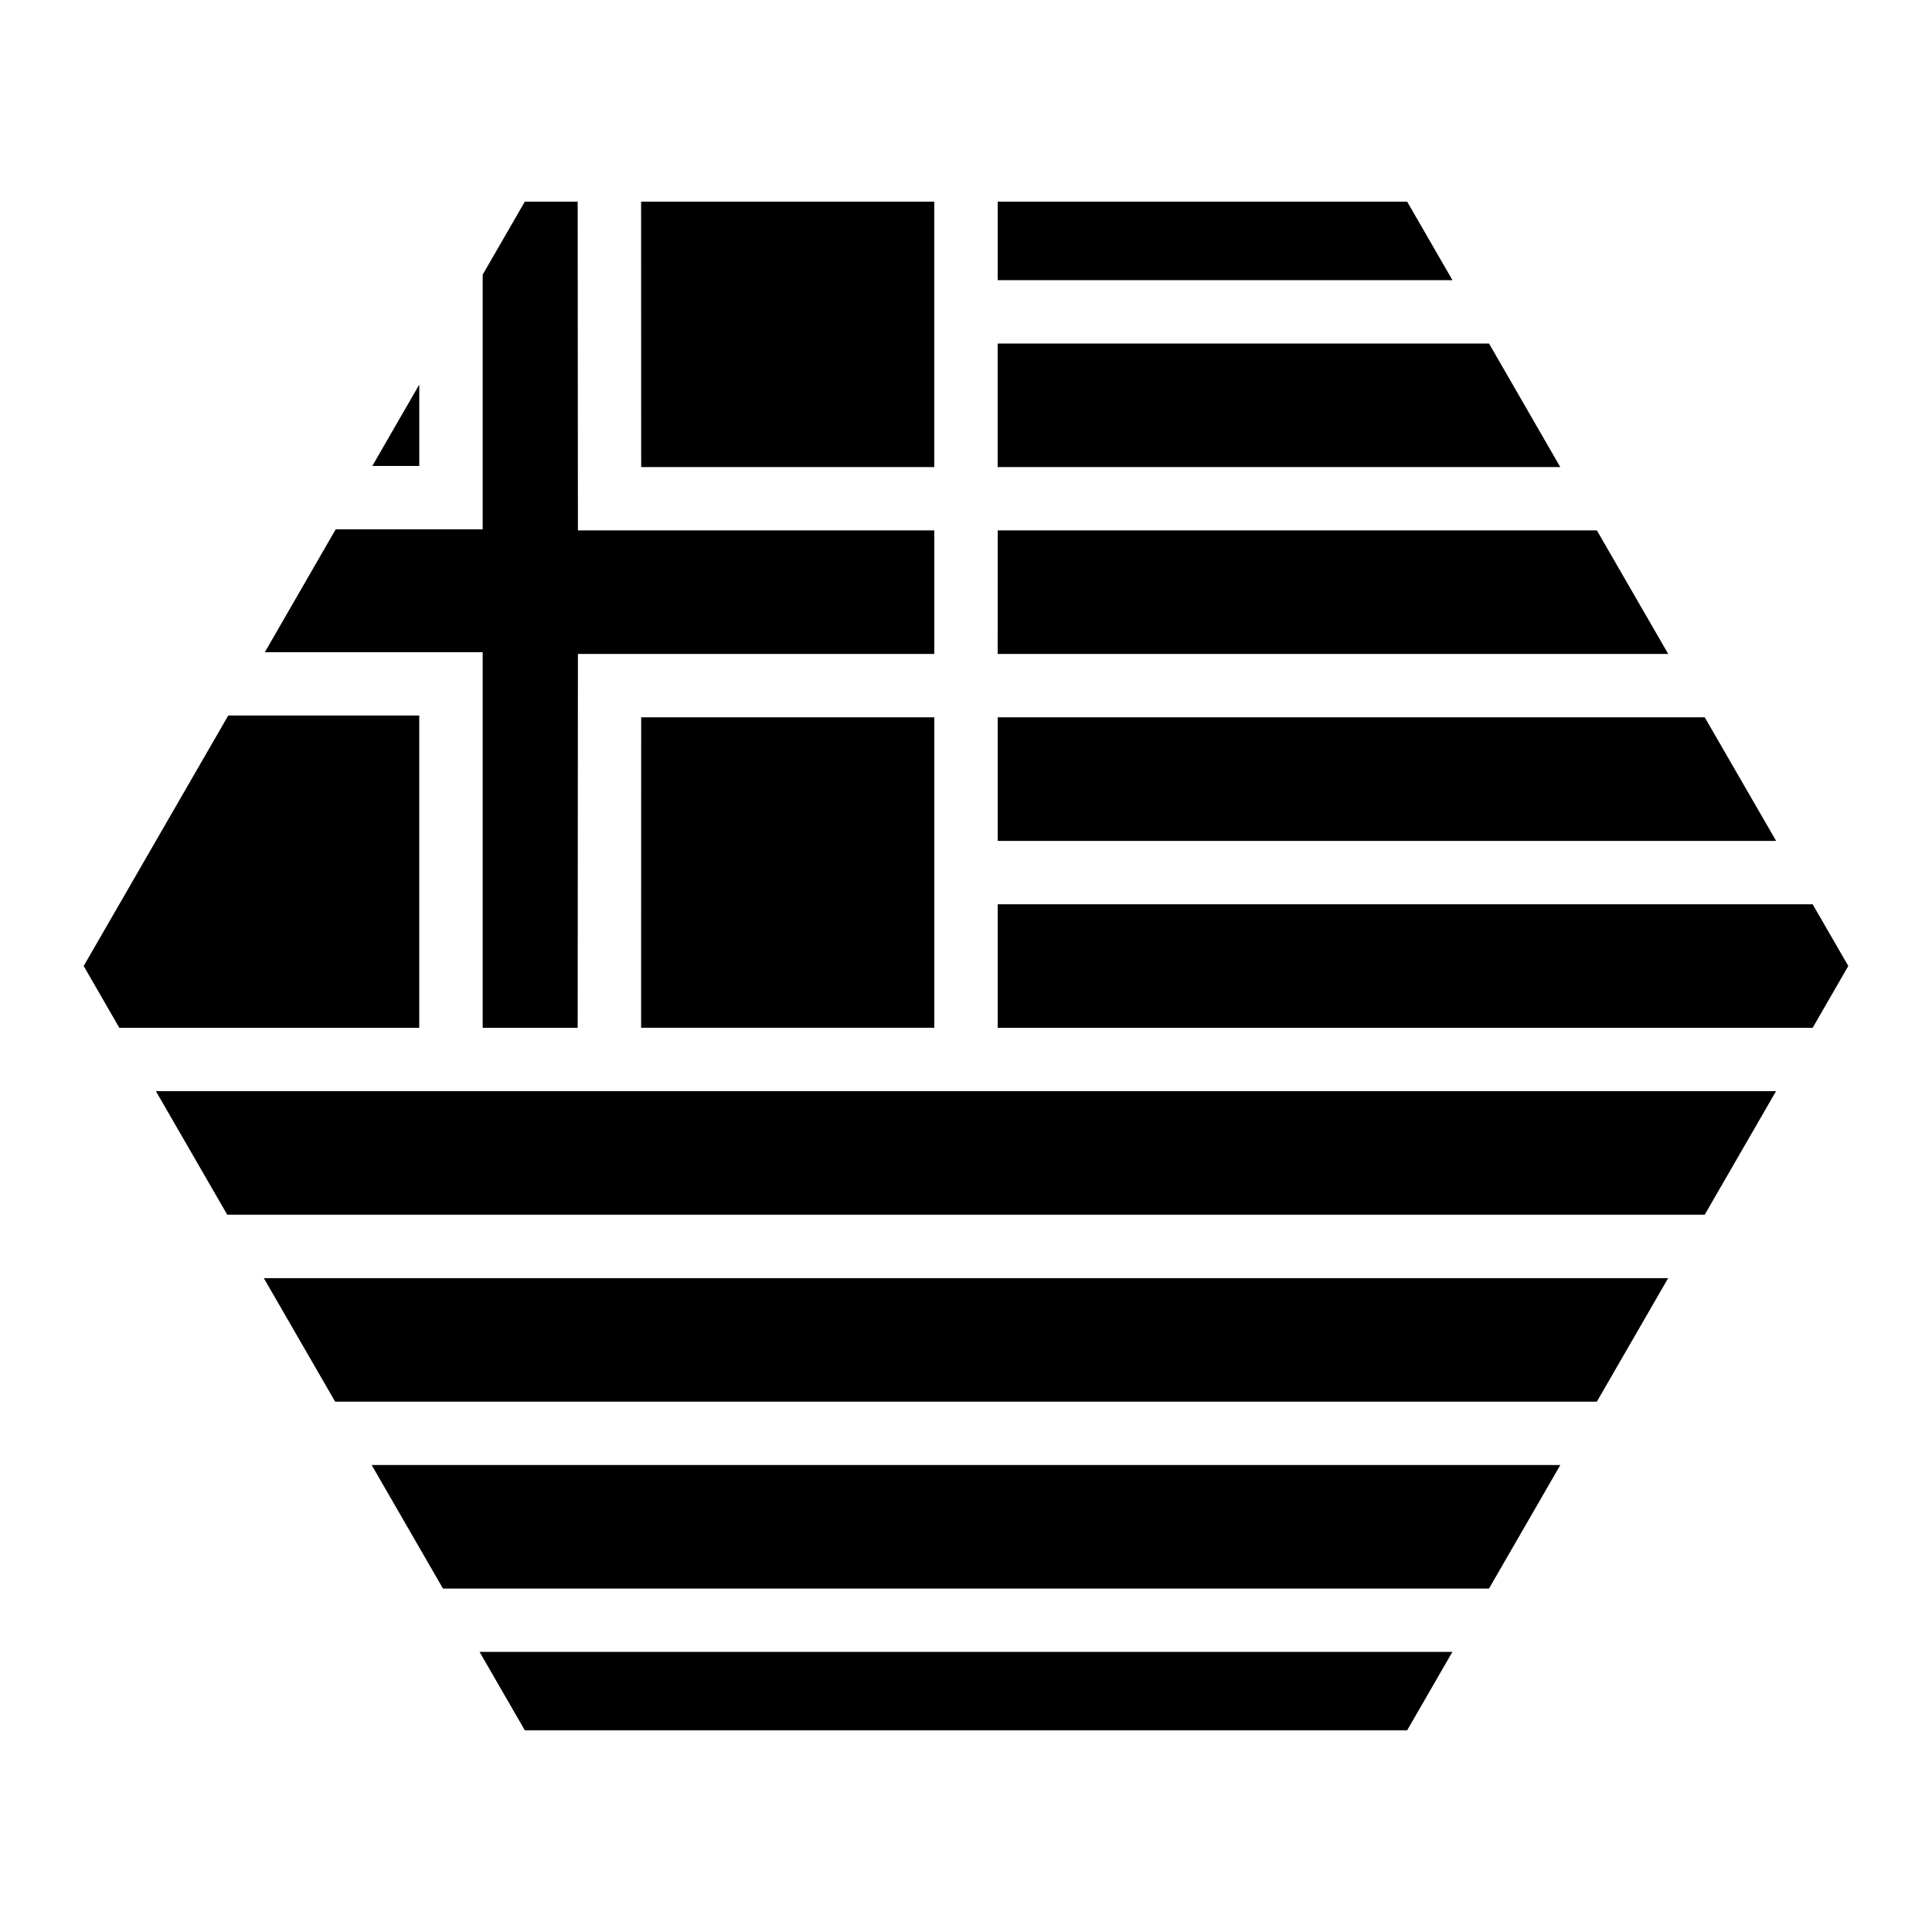
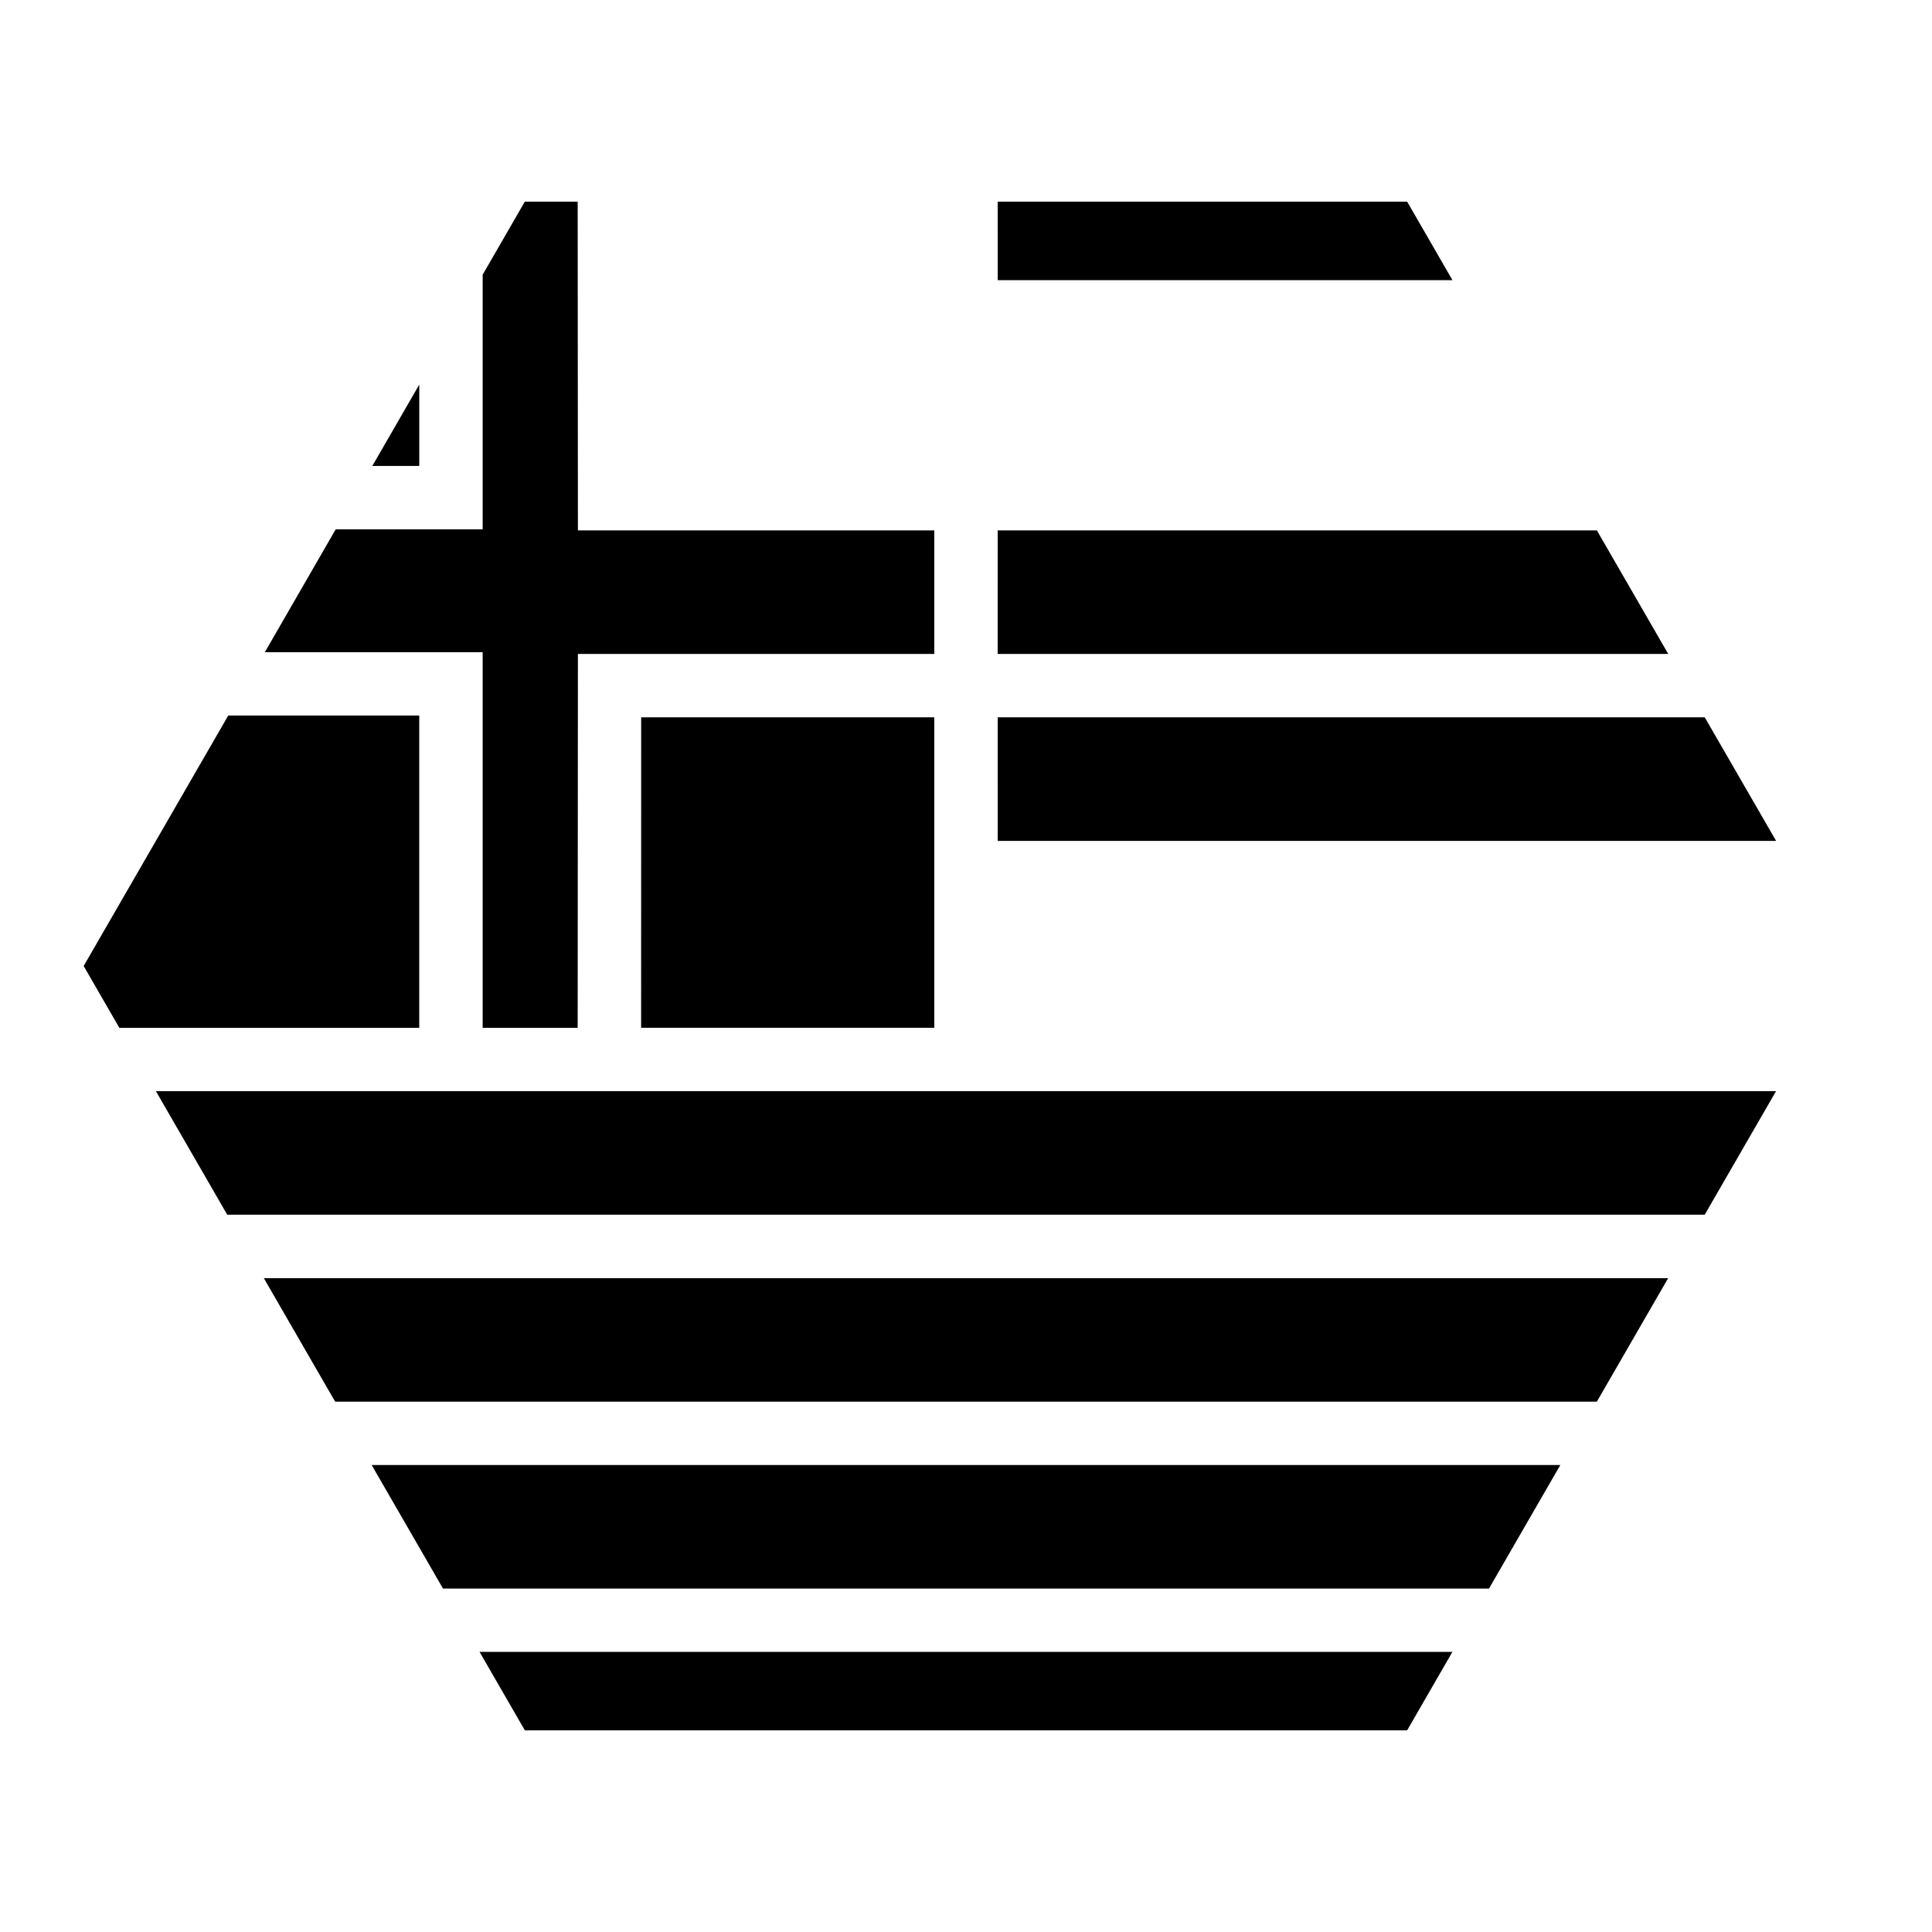
<svg xmlns="http://www.w3.org/2000/svg" fill="#000000" width="800px" height="800px" version="1.1" viewBox="144 144 512 512">
  <g fill-rule="evenodd">
    <path d="m283.09 197.44h14l0.062 87.125h94.445v32.738h-94.445l-0.062 99.078h-25.176v-99.547h-57.727l18.777-32.555h38.949v-67.488l11.172-19.352z" />
-     <path d="m313.9 197.44h77.695v70.336h-77.676z" />
    <path d="m408.4 197.44h108.51l12.012 20.809h-120.52z" />
-     <path d="m408.4 235.04h130.21l18.879 32.738h-149.1v-32.738z" />
    <path d="m255.11 245.92v21.566h-12.445z" />
    <path d="m408.4 284.56h158.79l18.902 32.738h-177.7z" />
    <path d="m204.49 333.62h50.613v82.758h-79.48l-9.449-16.379z" />
    <path d="m313.92 334.09h77.676v82.285h-77.695z" />
    <path d="m408.4 334.09h187.37l18.922 32.758h-206.29z" />
-     <path d="m408.4 383.64h215.97l9.449 16.359-9.449 16.379h-215.97z" />
    <path d="m185.32 433.17h429.35l-18.902 32.738h-391.55l-18.902-32.738z" />
    <path d="m213.92 482.72h372.16l-18.902 32.738h-334.36l-18.902-32.738z" />
    <path d="m242.5 532.25h315l-18.902 32.738h-277.2l-18.902-32.738z" />
    <path d="m271.09 581.77h257.81l-11.992 20.785h-233.82z" />
  </g>
</svg>